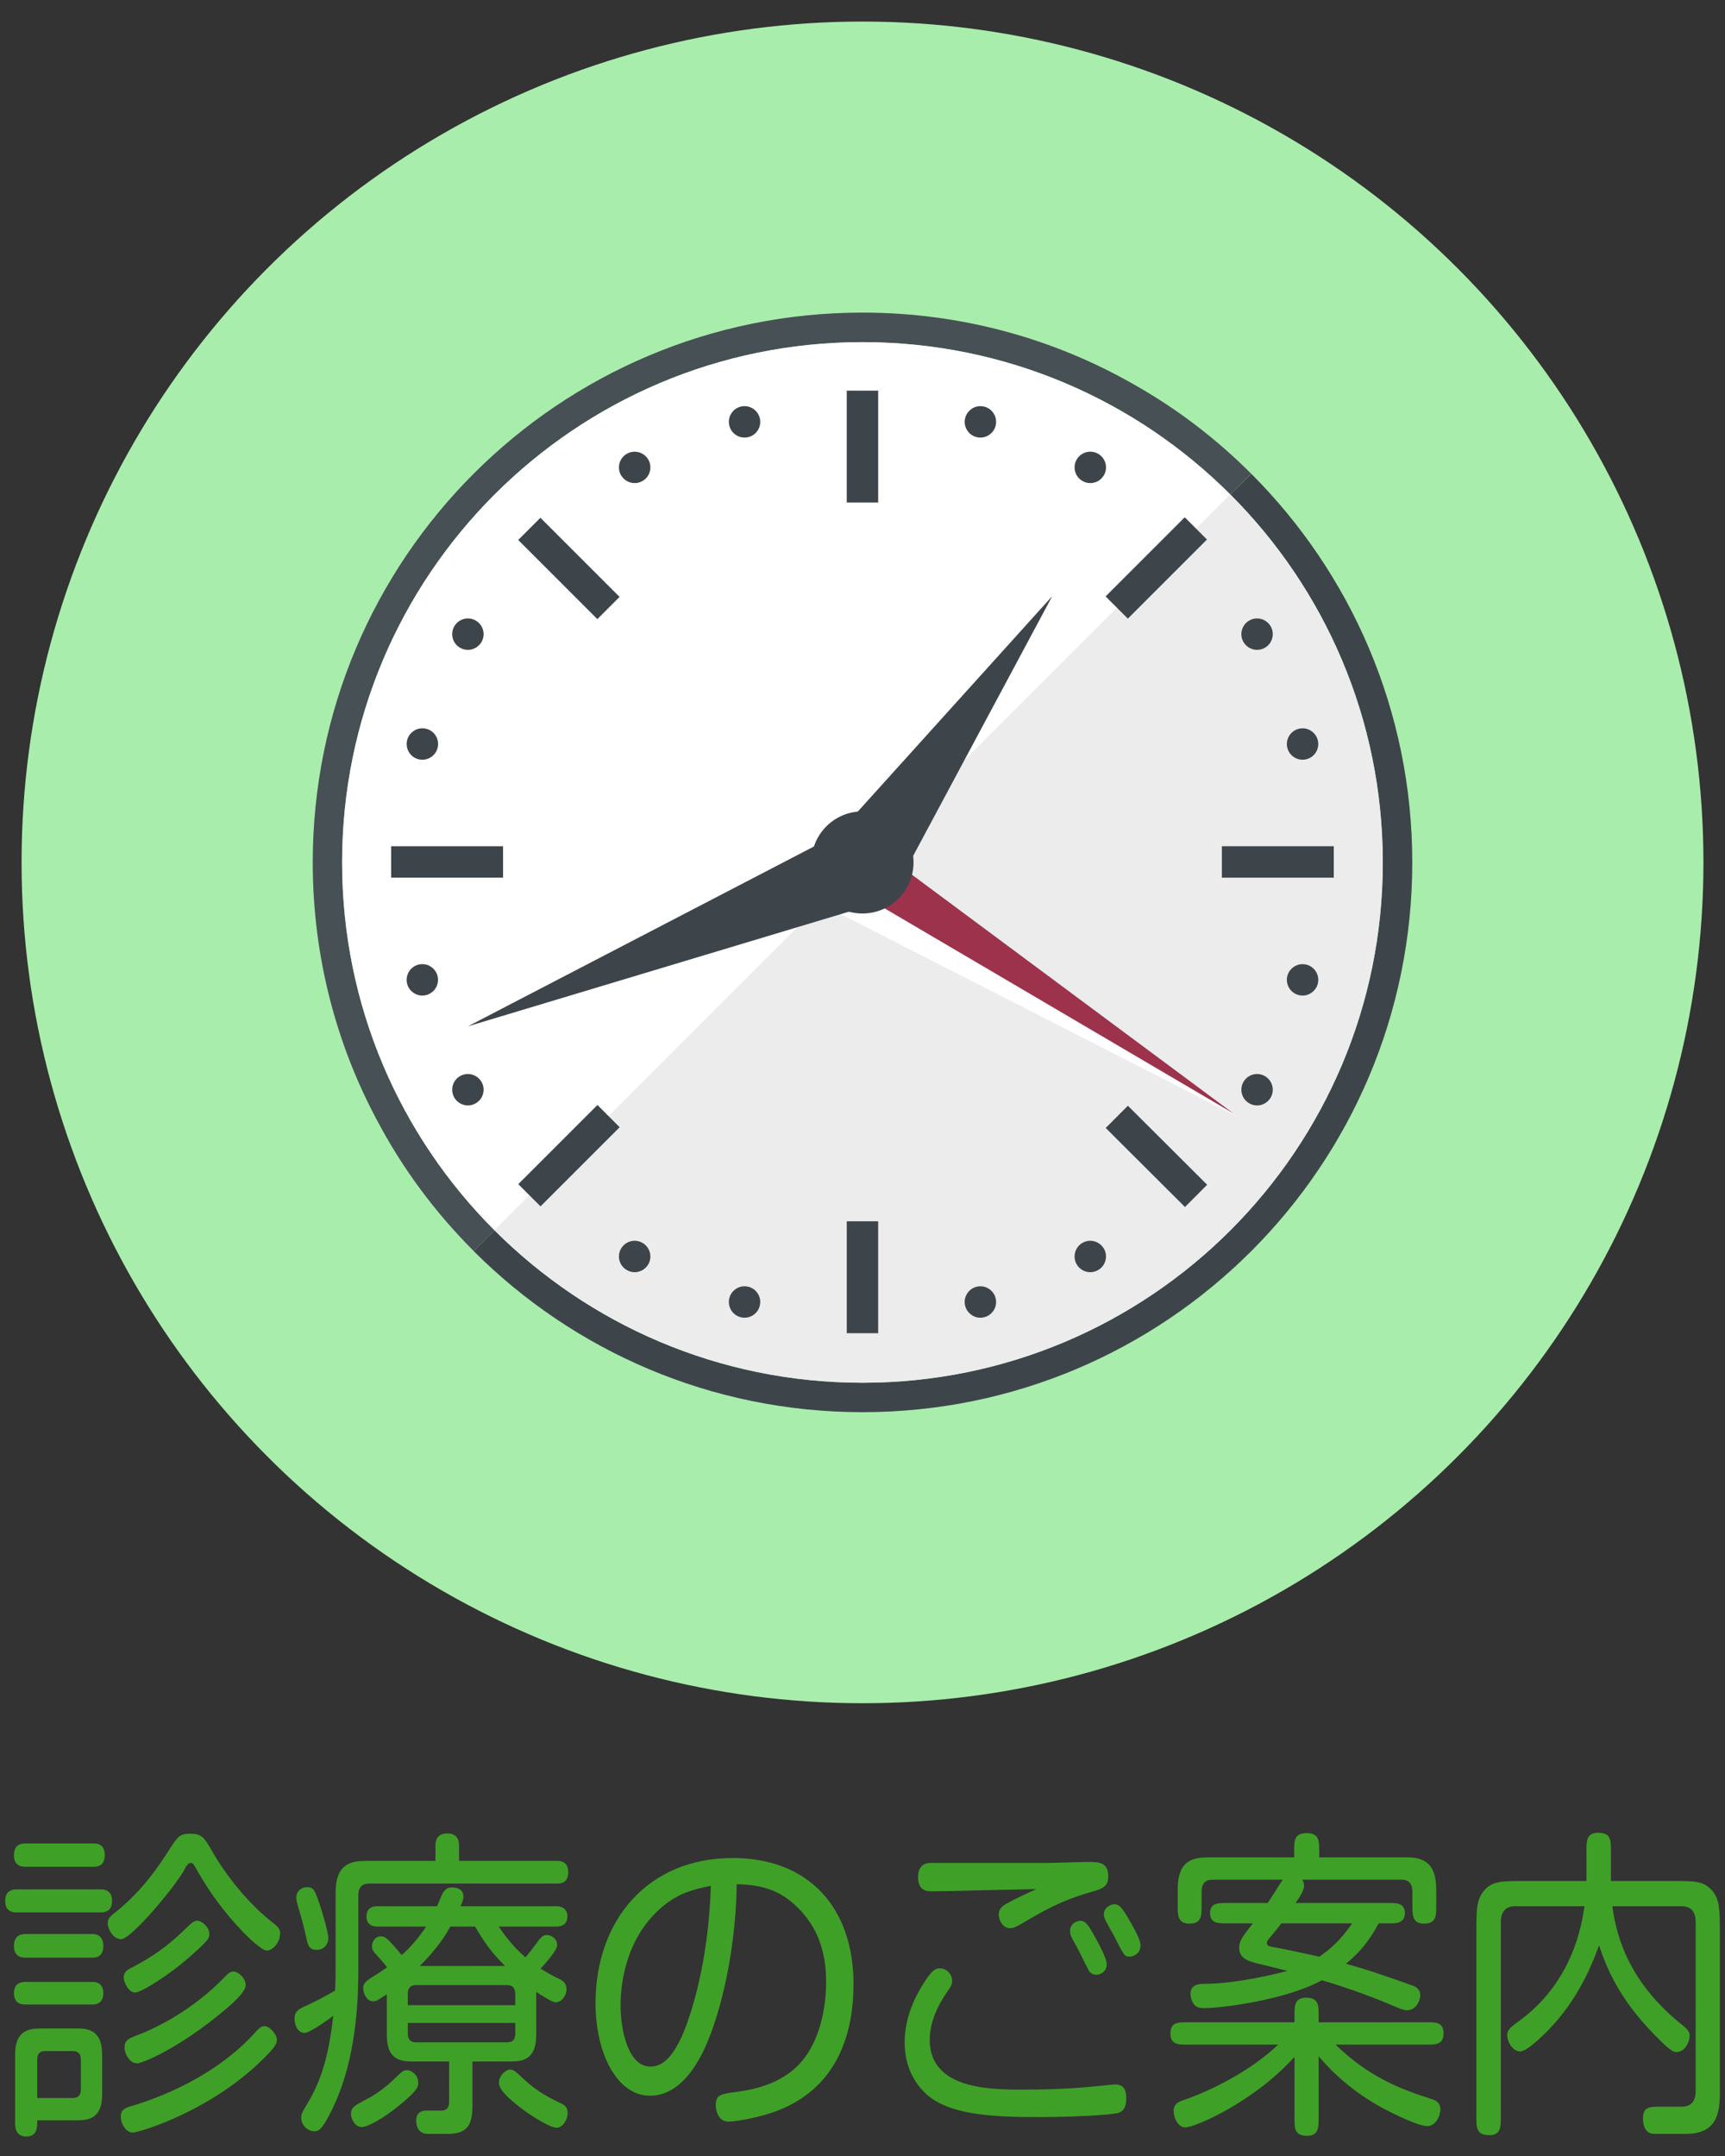
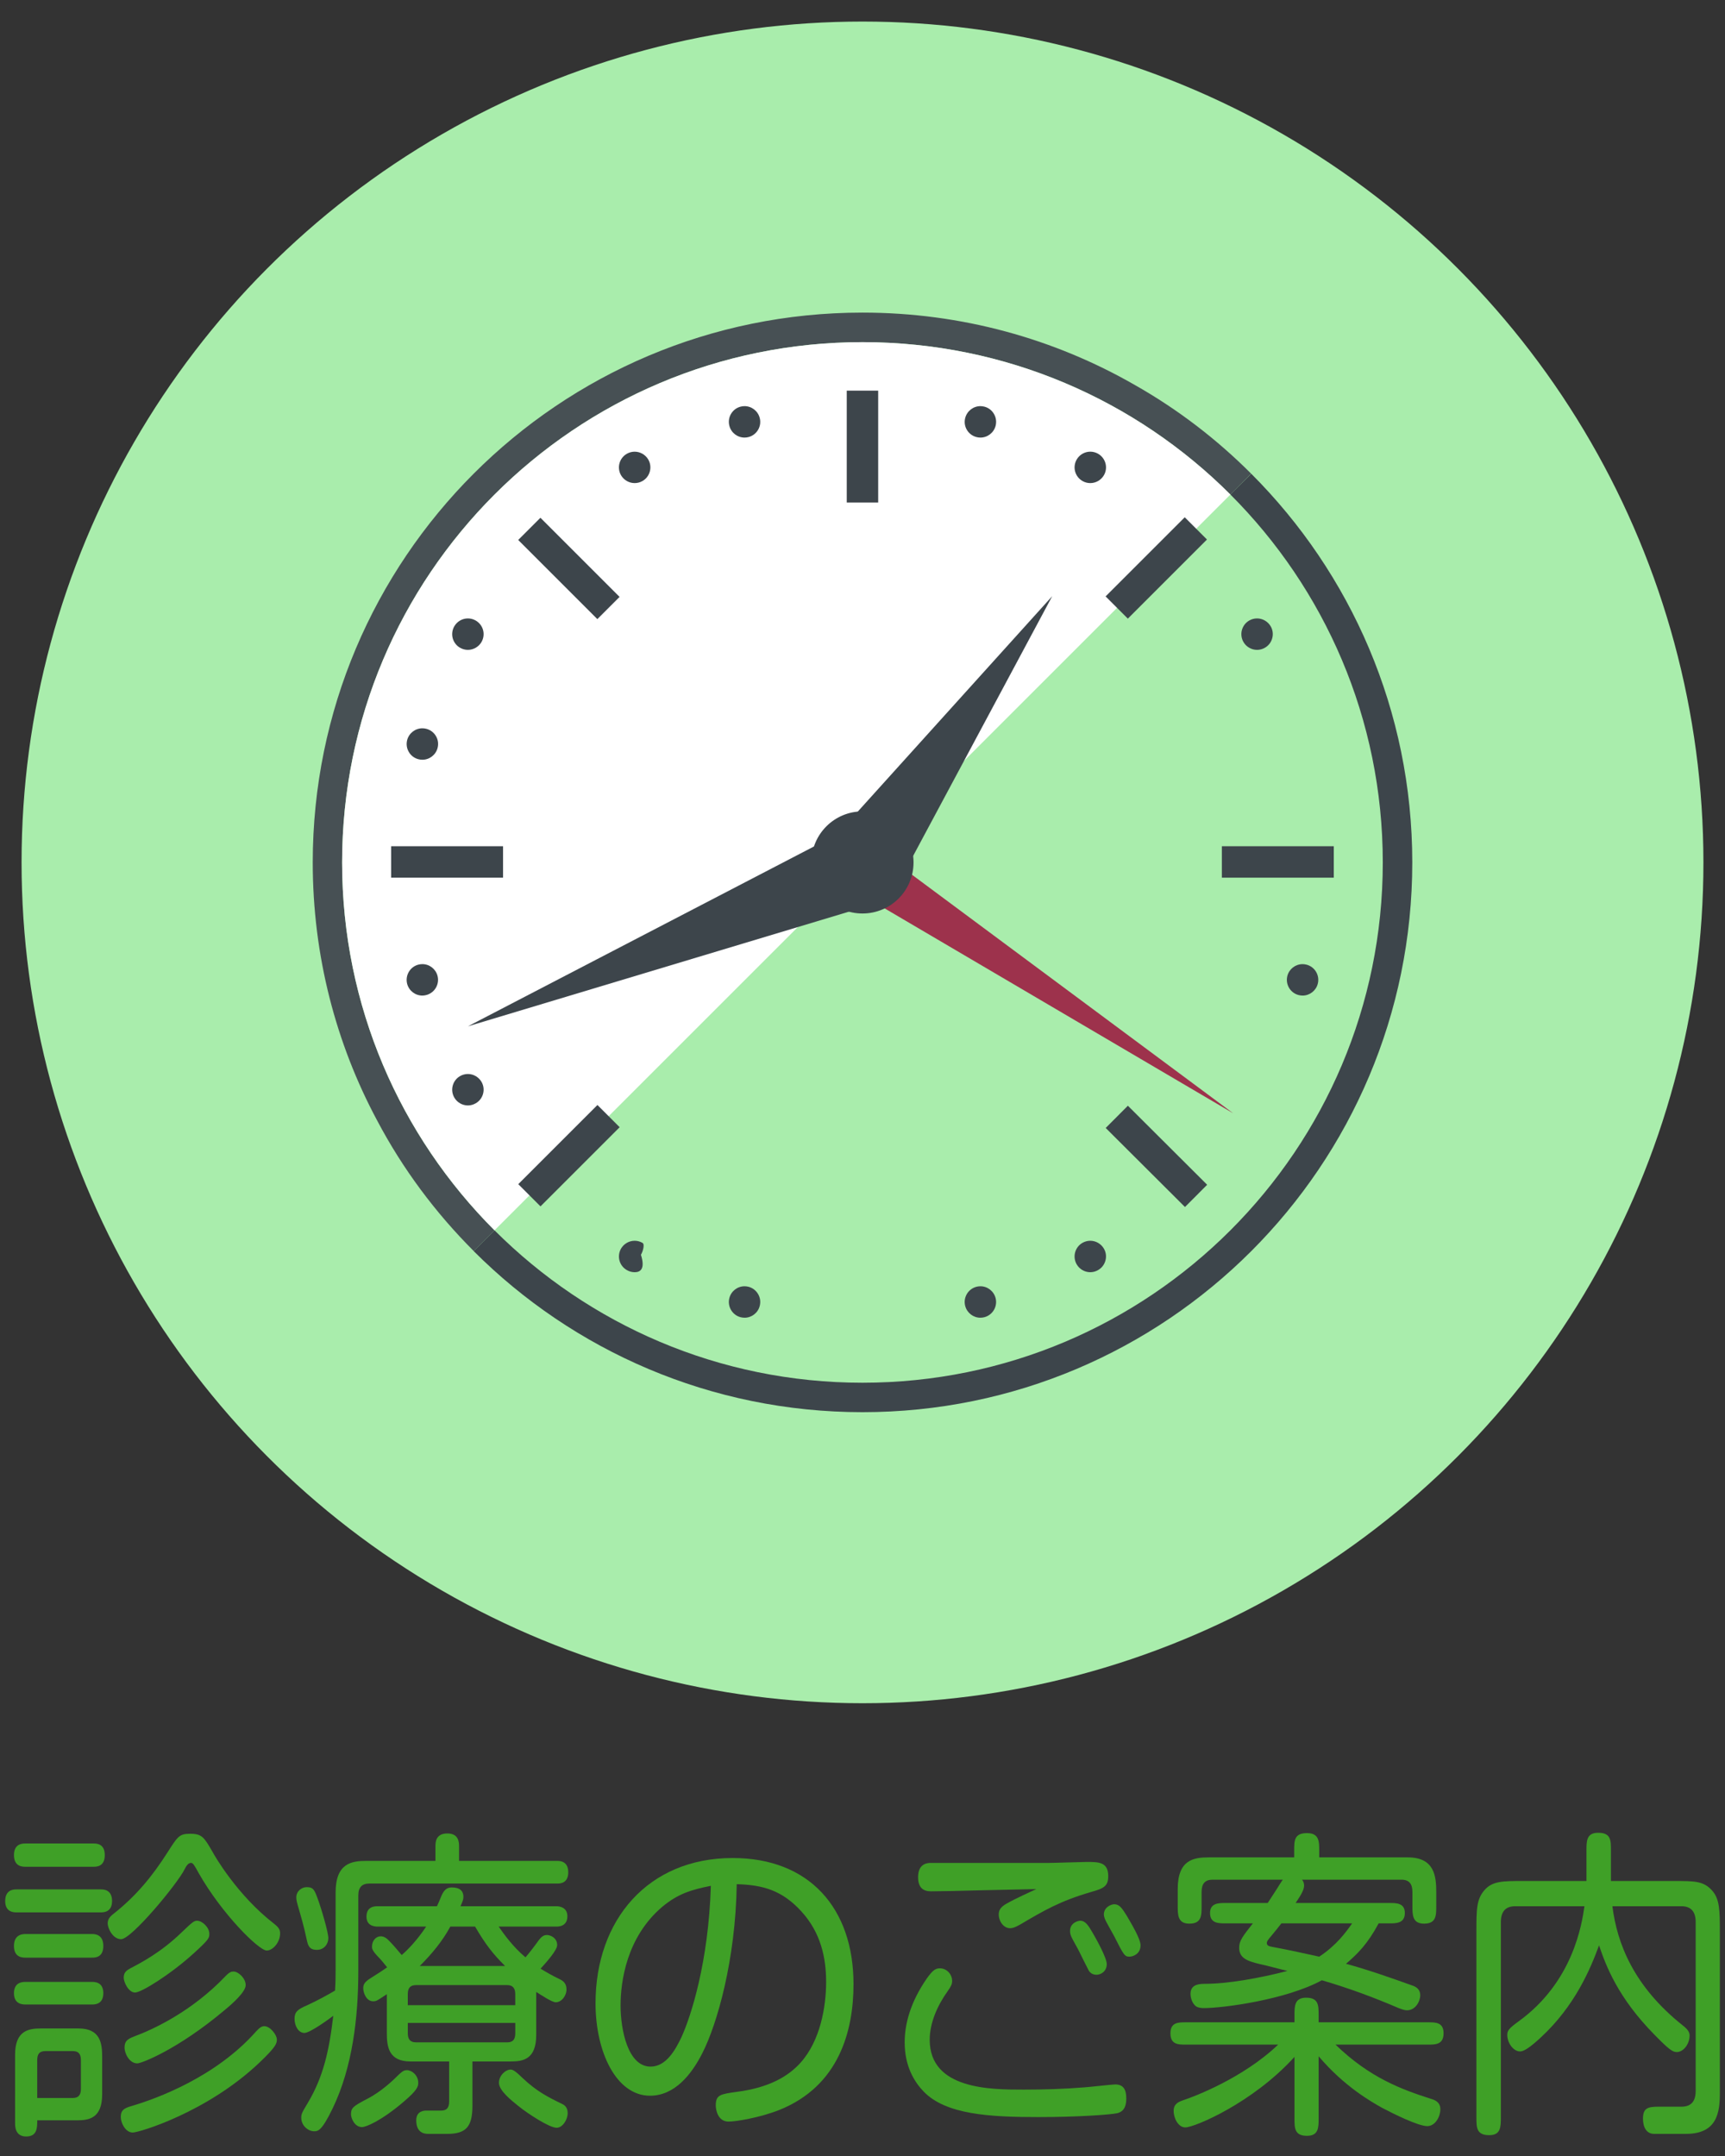
<svg xmlns="http://www.w3.org/2000/svg" version="1.1" id="レイヤー_1" x="0px" y="0px" width="80px" height="100px" viewBox="0 0 80 100" enable-background="new 0 0 80 100" xml:space="preserve">
  <rect x="0" y="0" width="80" height="100" fill="#333333" stroke="none" />
  <g>
    <path fill="#3FA027" d="M4.67,87.634c0.122,0,0.527,0,0.527,0.541c0,0.525-0.405,0.525-0.527,0.525H0.768   c-0.121,0-0.527,0-0.527-0.525c0-0.541,0.406-0.541,0.527-0.541H4.67z M4.332,85.505c0.136,0,0.527,0,0.527,0.539   c0,0.541-0.392,0.541-0.527,0.541H1.186c-0.135,0-0.539,0-0.539-0.541c0-0.539,0.404-0.539,0.539-0.539H4.332z M4.266,89.704   c0.135,0,0.526,0.016,0.526,0.555C4.792,90.8,4.4,90.8,4.266,90.8h-3.08c-0.135,0-0.539,0-0.539-0.541   c0-0.539,0.404-0.555,0.539-0.555H4.266z M4.266,91.925c0.121,0,0.526,0,0.526,0.523c0,0.525-0.405,0.525-0.526,0.525h-3.08   c-0.121,0-0.539,0-0.539-0.525c0-0.523,0.418-0.523,0.539-0.523H4.266z M1.727,98.345c0,0.344,0,0.75-0.514,0.75   c-0.5,0-0.513-0.451-0.513-0.602V95.3c0-1.111,0.621-1.215,1.188-1.215h1.756c1.012,0,1.094,0.689,1.094,1.318v1.727   c0,1.125-0.608,1.215-1.176,1.215H1.727z M3.374,97.31c0.271,0,0.378-0.15,0.378-0.42v-1.336c0-0.314-0.135-0.42-0.378-0.42h-1.27   c-0.284,0-0.378,0.15-0.378,0.42v1.756H3.374z M8.56,86.704c-0.338,0.676-2.458,3.24-2.944,3.24c-0.378,0-0.621-0.494-0.621-0.734   c0-0.182,0.081-0.301,0.297-0.465c1.04-0.826,1.783-1.74,2.472-2.82c0.473-0.736,0.54-0.871,1.054-0.871   c0.553,0,0.648,0.166,1.039,0.84c0.095,0.182,1.148,2.012,2.85,3.33c0.229,0.18,0.283,0.285,0.283,0.451   c0,0.42-0.338,0.795-0.621,0.795c-0.364,0-2.079-1.695-3.16-3.6c-0.188-0.346-0.256-0.465-0.351-0.465   C8.722,86.405,8.627,86.569,8.56,86.704z M6.048,97.698c1.296-0.375,3.983-1.395,5.819-3.465c0.176-0.193,0.271-0.254,0.393-0.254   c0.27,0,0.58,0.404,0.58,0.615c0,0.18-0.027,0.33-0.797,1.064c-2.443,2.324-5.604,3.254-5.887,3.254   c-0.338,0-0.555-0.449-0.555-0.719S5.696,97.804,6.048,97.698z M8.979,90.604c-1.054,0.959-2.418,1.814-2.715,1.814   c-0.311,0-0.527-0.494-0.527-0.689c0-0.256,0.149-0.346,0.312-0.436c0.485-0.254,1.417-0.734,2.39-1.68   c0.5-0.48,0.567-0.525,0.703-0.525c0.242,0,0.566,0.314,0.566,0.6C9.707,89.884,9.707,89.944,8.979,90.604z M6.209,94.46   c0.865-0.316,2.688-1.156,4.254-2.807c0.189-0.193,0.271-0.209,0.365-0.209c0.229,0,0.566,0.314,0.566,0.629   c0,0.316-0.607,0.855-0.972,1.156c-2.174,1.83-3.862,2.475-4.052,2.475c-0.391,0-0.594-0.494-0.594-0.721   C5.777,94.714,5.858,94.595,6.209,94.46z" />
    <path fill="#3FA027" d="M21.289,86.313h4.551c0.109,0,0.514,0,0.514,0.525s-0.392,0.525-0.514,0.525h-8.709   c-0.338,0-0.514,0.166-0.514,0.555v3.51c0,2.145-0.27,4.455-1.188,6.359c-0.513,1.066-0.688,1.066-0.864,1.066   c-0.27,0-0.594-0.256-0.594-0.631c0-0.164,0.027-0.225,0.297-0.674c0.729-1.215,1-2.445,1.188-4.051   c-0.298,0.225-1.094,0.795-1.337,0.795c-0.283,0-0.459-0.33-0.459-0.66c0-0.314,0.148-0.436,0.566-0.615   c0.527-0.24,0.973-0.494,1.311-0.689c0.027-0.391,0.027-0.75,0.027-0.93v-3.615c0-1.365,0.742-1.471,1.432-1.471h3.199V85.64   c0-0.18,0-0.6,0.555-0.6c0.539,0,0.539,0.434,0.539,0.6V86.313z M14.713,88.009c0.176,0.465,0.514,1.605,0.514,1.891   c0,0.27-0.203,0.539-0.527,0.539c-0.242,0-0.391-0.074-0.459-0.404c-0.176-0.811-0.27-1.096-0.432-1.664   c-0.027-0.105-0.068-0.227-0.068-0.361c0-0.314,0.271-0.479,0.473-0.479C14.497,87.53,14.564,87.604,14.713,88.009z M17.022,97.354   c0.647-0.33,1.202-0.855,1.485-1.141c0.176-0.164,0.257-0.195,0.365-0.195c0.229,0,0.525,0.24,0.525,0.586   c0,0.18-0.053,0.344-0.647,0.854c-1.081,0.932-1.796,1.201-1.958,1.201c-0.365,0-0.514-0.436-0.514-0.586   C16.279,97.774,16.361,97.698,17.022,97.354z M21.91,95.614v2.055c0,0.99-0.311,1.305-1.174,1.305h-0.878   c-0.216,0-0.554-0.074-0.554-0.629c0-0.451,0.392-0.451,0.473-0.451h0.676c0.242,0,0.377-0.105,0.377-0.42v-1.859h-1.795   c-1.014,0-1.095-0.689-1.095-1.32v-1.799c-0.433,0.283-0.473,0.328-0.634,0.328c-0.324,0-0.46-0.404-0.46-0.6   c0-0.164,0.04-0.285,0.351-0.479c0.338-0.211,0.568-0.361,0.757-0.496c-0.229-0.285-0.257-0.314-0.337-0.404   c-0.338-0.346-0.365-0.436-0.365-0.555c0-0.285,0.189-0.48,0.405-0.48c0.188,0,0.323,0.135,0.433,0.254   c0.162,0.166,0.391,0.436,0.539,0.615c0.284-0.24,0.729-0.705,1.135-1.32h-2.256c-0.188,0-0.512-0.059-0.512-0.465   c0-0.479,0.404-0.479,0.512-0.479h2.756c0.027-0.045,0.162-0.361,0.189-0.436c0.121-0.301,0.256-0.436,0.499-0.436   c0.378,0,0.54,0.166,0.54,0.436c0,0.119-0.041,0.225-0.135,0.436H25.8c0.189,0,0.513,0.074,0.513,0.465   c0,0.479-0.418,0.479-0.513,0.479h-2.674c0.284,0.406,0.662,0.932,1.243,1.426c0.121-0.135,0.324-0.391,0.553-0.705   c0.176-0.254,0.284-0.33,0.445-0.33c0.162,0,0.473,0.135,0.473,0.465c0,0.24-0.485,0.781-0.77,1.096   c0.244,0.15,0.527,0.314,0.838,0.465c0.202,0.09,0.364,0.209,0.364,0.494c0,0.301-0.229,0.6-0.499,0.6   c-0.176,0-0.689-0.344-0.905-0.479v1.994c0,1.141-0.621,1.23-1.175,1.23H21.91z M18.913,93.005h4.983v-0.51   c0-0.271-0.108-0.422-0.379-0.422h-4.213c-0.27,0-0.392,0.121-0.392,0.422V93.005z M23.896,93.829h-4.983v0.48   c0,0.24,0.081,0.42,0.392,0.42h4.213c0.243,0,0.379-0.105,0.379-0.42V93.829z M20.885,89.358c-0.365,0.676-0.852,1.262-1.418,1.83   h3.957c-0.555-0.555-0.892-0.975-1.392-1.83H20.885z M24.247,96.394c0.635,0.6,1.161,0.871,1.81,1.186   c0.162,0.074,0.27,0.195,0.27,0.436c0,0.285-0.229,0.674-0.513,0.674c-0.337,0-1.323-0.645-1.769-1.004   c-0.338-0.271-0.905-0.721-0.905-1.08c0-0.346,0.311-0.615,0.54-0.615C23.801,95.989,23.937,96.095,24.247,96.394z" />
    <path fill="#3FA027" d="M32.575,95.224c-0.5,0.99-1.283,1.98-2.431,1.98c-1.553,0-2.525-2.01-2.525-4.289   c0-3.871,2.444-6.736,6.36-6.736c3.538,0,5.604,2.311,5.604,5.85c0,2.176-0.676,4.727-3.443,5.836   c-0.905,0.359-2.013,0.539-2.35,0.539c-0.514,0-0.595-0.57-0.595-0.75c0-0.494,0.216-0.523,0.972-0.629   c1.526-0.195,2.404-0.736,2.958-1.35c0.918-1.021,1.188-2.596,1.188-3.75c0-1.111-0.243-2.281-1.148-3.27   c-0.891-0.977-1.782-1.23-2.998-1.262C34.114,90.919,33.25,93.903,32.575,95.224z M30.711,88.444   c-1.66,1.41-1.931,3.48-1.931,4.574c0,1.125,0.338,2.836,1.392,2.836c0.729,0,1.16-0.795,1.431-1.365   c0.433-0.945,1.256-3.465,1.364-7.02C32.049,87.649,31.428,87.845,30.711,88.444z" />
    <path fill="#3FA027" d="M51.814,98.015c-0.352,0.074-1.891,0.18-3.66,0.18c-2.281,0-4.294-0.121-5.32-1.186   c-0.432-0.449-0.878-1.17-0.878-2.279c0-0.84,0.257-1.861,1.04-2.984c0.243-0.33,0.365-0.451,0.594-0.451   c0.324,0,0.567,0.285,0.567,0.586c0,0.148-0.054,0.254-0.202,0.465c-0.473,0.66-0.838,1.469-0.838,2.264   c0,2.311,2.836,2.311,4.362,2.311c0.932,0,1.877-0.029,2.809-0.105c0.229-0.014,1.296-0.135,1.432-0.135   c0.392,0,0.513,0.256,0.513,0.645C52.232,97.608,52.179,97.925,51.814,98.015z M44.145,87.71c-0.122,0-0.893,0.014-0.973,0.014   c-0.365,0-0.594-0.18-0.594-0.66c0-0.658,0.473-0.658,0.594-0.658h5.469c0.283,0,1.513-0.045,1.756-0.045   c0.554,0,0.999,0,0.999,0.658c0,0.465-0.202,0.57-0.797,0.736c-1.444,0.42-2.201,0.869-3.295,1.514   c-0.243,0.135-0.351,0.166-0.459,0.166c-0.297,0-0.526-0.314-0.526-0.645c0-0.24,0.148-0.375,0.364-0.496   c0.419-0.24,1.121-0.555,1.378-0.674C45.98,87.665,44.576,87.694,44.145,87.71z M50.68,89.659c0.176,0.301,0.648,1.154,0.648,1.439   c0,0.346-0.283,0.496-0.473,0.496c-0.148,0-0.297-0.061-0.378-0.225c-0.392-0.766-0.419-0.855-0.54-1.066   c-0.284-0.51-0.311-0.57-0.311-0.75c0-0.344,0.338-0.465,0.473-0.465C50.342,89.089,50.478,89.313,50.68,89.659z M52.26,88.864   c0.217,0.375,0.635,1.064,0.635,1.365c0,0.404-0.352,0.525-0.514,0.525c-0.215,0-0.256-0.045-0.715-0.961   c-0.068-0.135-0.379-0.66-0.433-0.811c-0.026-0.074-0.04-0.135-0.04-0.18c0-0.344,0.338-0.479,0.486-0.479   C51.922,88.325,52.044,88.519,52.26,88.864z" />
    <path fill="#3FA027" d="M61.154,98.255c0,0.42,0,0.809-0.539,0.809c-0.581,0-0.581-0.359-0.581-0.809v-2.852   c-1.931,2.131-4.632,3.271-5.063,3.271c-0.324,0-0.541-0.42-0.541-0.766c0-0.33,0.23-0.42,0.445-0.496   c0.5-0.164,2.77-1.02,4.402-2.578h-4.28c-0.351,0-0.716,0-0.716-0.525c0-0.51,0.365-0.51,0.716-0.51h5.037v-0.33   c0-0.42,0-0.811,0.54-0.811c0.58,0,0.58,0.359,0.58,0.811v0.33h5.078c0.352,0,0.716,0,0.716,0.51c0,0.525-0.378,0.525-0.716,0.525   h-4.295c1.594,1.545,3.08,2.084,4.443,2.52c0.148,0.045,0.419,0.135,0.419,0.479c0,0.33-0.229,0.781-0.608,0.781   c-0.418,0-1.566-0.57-2.079-0.84c-0.513-0.285-1.782-1.006-2.958-2.4V98.255z M58.792,88.265c0.095-0.15,0.229-0.346,0.419-0.645   c0.094-0.15,0.242-0.391,0.283-0.436h-3.255c-0.351,0-0.513,0.18-0.513,0.57v0.645c0,0.449,0,0.824-0.567,0.824   c-0.54,0-0.54-0.404-0.54-0.824V87.62c0-1.365,0.742-1.471,1.445-1.471h3.956v-0.314c0-0.465,0-0.811,0.595-0.811   c0.566,0,0.566,0.391,0.566,0.811v0.314h4.105c1.229,0,1.323,0.855,1.323,1.605v0.645c0,0.449,0,0.824-0.567,0.824   c-0.539,0-0.539-0.404-0.539-0.824v-0.645c0-0.361-0.136-0.57-0.514-0.57h-4.605c0.055,0.061,0.096,0.164,0.096,0.27   c0,0.211-0.162,0.465-0.393,0.811h4.349c0.324,0,0.716,0,0.716,0.465c0,0.48-0.405,0.48-0.716,0.48h-0.499   c-0.514,0.959-0.973,1.41-1.514,1.875c1,0.27,2.107,0.66,3.066,1.004c0.188,0.061,0.377,0.18,0.377,0.451   c0,0.283-0.215,0.703-0.621,0.703c-0.107,0-0.27-0.059-0.418-0.119c-1.148-0.494-2.336-0.93-3.524-1.275   c-1.647,0.9-4.564,1.291-5.483,1.291c-0.094,0-0.27-0.016-0.364-0.09c-0.148-0.121-0.243-0.346-0.243-0.57   c0-0.375,0.283-0.465,0.635-0.465c1.08,0,2.539-0.256,3.862-0.6c-0.284-0.061-0.918-0.24-1.282-0.316   c-0.635-0.15-0.959-0.299-0.959-0.764c0-0.316,0.162-0.525,0.635-1.125h-1.27c-0.324,0-0.716,0-0.716-0.48   c0-0.465,0.405-0.465,0.716-0.465H58.792z M59.426,89.21c-0.094,0.119-0.242,0.314-0.445,0.555   c-0.176,0.209-0.229,0.27-0.229,0.359c0,0.105,0.08,0.15,0.27,0.18c0.811,0.15,1.472,0.301,2.16,0.451   c0.811-0.541,1.229-1.125,1.526-1.545H59.426z" />
    <path fill="#3FA027" d="M70.266,88.415c-0.459,0-0.661,0.27-0.661,0.734v9.059c0,0.436,0,0.826-0.54,0.826   c-0.594,0-0.594-0.359-0.594-0.826v-8.594c0-1.051,0-1.516,0.377-1.949c0.365-0.42,0.865-0.42,1.756-0.42h2.971v-1.426   c0-0.42,0-0.811,0.541-0.811c0.594,0,0.594,0.346,0.594,0.811v1.426h2.917c0.958,0,1.364,0,1.755,0.42   c0.379,0.404,0.379,0.959,0.379,1.949v7.455c0,0.885-0.108,1.904-1.566,1.904h-1.486c-0.364,0-0.513-0.33-0.513-0.705   c0-0.494,0.229-0.555,0.729-0.555h1.053c0.459,0,0.662-0.256,0.662-0.734v-7.83c0-0.51-0.243-0.734-0.662-0.734h-3.2   c0.216,1.725,0.985,3.719,3.269,5.533c0.27,0.211,0.311,0.346,0.311,0.467c0,0.389-0.284,0.764-0.595,0.764   c-0.188,0-0.351-0.105-1.026-0.795c-1.701-1.725-2.255-3.195-2.579-4.154c-0.405,1.109-1.12,2.805-2.688,4.26   c-0.499,0.465-0.796,0.66-0.972,0.66c-0.311,0-0.595-0.391-0.595-0.766c0-0.195,0.067-0.299,0.526-0.629   c2.525-1.83,2.931-4.5,3.053-5.34H70.266z" />
  </g>
  <g>
    <circle fill="#A9EDAC" cx="40" cy="40" r="39" />
    <g>
      <path fill="#475054" d="M58.023,21.968l-0.635,0.645l-0.328,0.327c-4.363-4.371-10.398-7.071-17.062-7.071    c-13.328,0-24.133,10.805-24.133,24.134c0,6.664,2.699,12.7,7.07,17.063l-0.963,0.963c-1.783-1.783-3.297-3.814-4.482-6.059    c-1.912-3.568-2.986-7.645-2.986-11.968c0-14.085,11.408-25.503,25.494-25.503c4.593,0,8.91,1.218,12.636,3.36    C54.617,18.982,56.424,20.368,58.023,21.968z" />
      <path fill="#3D454B" d="M57.063,22.938c4.367,4.367,7.066,10.4,7.066,17.063c0,13.328-10.803,24.133-24.13,24.133    c-6.664,0-12.697-2.701-17.064-7.068l-0.965,0.965c4.613,4.615,10.988,7.469,18.029,7.469c14.082,0,25.498-11.416,25.498-25.498    c0-7.042-2.854-13.416-7.469-18.03L57.063,22.938z" />
-       <path fill="#ECECEC" d="M39.999,64.135c13.328,0,24.13-10.805,24.13-24.133c0-6.664-2.699-12.697-7.066-17.063L22.934,57.066    C27.301,61.434,33.334,64.135,39.999,64.135z" />
      <path fill="#FFFFFF" d="M15.868,40.002c0,6.664,2.701,12.697,7.066,17.064l34.128-34.128c-4.367-4.367-10.4-7.068-17.064-7.068    C26.67,15.87,15.868,26.674,15.868,40.002z" />
-       <polygon fill="#FFFFFF" points="38.026,41.91 39.19,39.9 57.316,51.754   " />
      <polygon fill="#9D324C" points="38.522,40.66 39.805,38.723 57.191,51.637   " />
      <circle fill="#3D454B" cx="39.999" cy="40.002" r="2.368" />
      <polygon fill="#3D454B" points="38.473,38.885 39.801,42.156 21.7,47.603   " />
      <polygon fill="#3D454B" points="41.559,41.172 38.522,39.038 48.799,27.651   " />
      <path fill="#3D454B" d="M34.53,20.296c-0.33,0-0.619-0.222-0.703-0.541c-0.051-0.188-0.025-0.385,0.072-0.553    c0.098-0.169,0.254-0.289,0.441-0.339c0.063-0.017,0.127-0.025,0.189-0.025c0.33,0,0.619,0.223,0.703,0.541    c0.051,0.188,0.025,0.384-0.072,0.553c-0.098,0.168-0.254,0.289-0.441,0.339C34.657,20.288,34.592,20.296,34.53,20.296z" />
      <path fill="#3D454B" d="M45.467,61.119c-0.328,0-0.617-0.223-0.703-0.541c-0.051-0.189-0.025-0.385,0.072-0.553    s0.254-0.289,0.443-0.34c0.061-0.018,0.125-0.025,0.189-0.025c0.328,0,0.617,0.223,0.703,0.541    c0.104,0.387-0.127,0.789-0.516,0.893C45.594,61.109,45.531,61.119,45.467,61.119z" />
      <path fill="#3D454B" d="M19.588,35.238c-0.063,0-0.127-0.008-0.189-0.025c-0.188-0.05-0.346-0.171-0.441-0.339    c-0.098-0.168-0.123-0.365-0.074-0.553c0.086-0.318,0.375-0.541,0.705-0.541c0.063,0,0.125,0.008,0.188,0.025    c0.189,0.051,0.346,0.171,0.443,0.34c0.098,0.168,0.123,0.364,0.072,0.553C20.206,35.016,19.918,35.238,19.588,35.238z" />
      <path fill="#3D454B" d="M60.41,46.177c-0.064,0-0.127-0.009-0.189-0.025c-0.389-0.104-0.619-0.504-0.516-0.893    c0.086-0.318,0.375-0.54,0.703-0.54c0.064,0,0.127,0.008,0.189,0.025c0.188,0.05,0.346,0.171,0.443,0.34    c0.096,0.168,0.123,0.364,0.072,0.553C61.027,45.954,60.738,46.177,60.41,46.177z" />
      <path fill="#3D454B" d="M19.588,46.177c-0.33,0-0.619-0.222-0.705-0.541c-0.049-0.188-0.023-0.385,0.074-0.553    c0.096-0.169,0.254-0.29,0.441-0.34c0.063-0.017,0.125-0.025,0.189-0.025c0.33,0,0.617,0.222,0.703,0.54    c0.104,0.388-0.127,0.789-0.516,0.893C19.713,46.168,19.651,46.177,19.588,46.177z" />
-       <path fill="#3D454B" d="M60.408,35.238c-0.328,0-0.617-0.222-0.703-0.54c-0.051-0.188-0.023-0.385,0.074-0.553    c0.096-0.168,0.254-0.289,0.441-0.34c0.063-0.017,0.125-0.025,0.189-0.025c0.328,0,0.617,0.222,0.703,0.541    c0.051,0.188,0.023,0.384-0.072,0.553c-0.098,0.168-0.256,0.289-0.443,0.339C60.535,35.229,60.473,35.238,60.408,35.238z" />
      <path fill="#3D454B" d="M34.53,61.119c-0.063,0-0.127-0.01-0.189-0.025c-0.387-0.104-0.619-0.506-0.514-0.893    c0.084-0.318,0.373-0.541,0.703-0.541c0.063,0,0.127,0.008,0.189,0.025c0.188,0.051,0.344,0.172,0.441,0.34    s0.123,0.363,0.072,0.553C35.149,60.896,34.86,61.119,34.53,61.119z" />
      <path fill="#3D454B" d="M45.469,20.296c-0.064,0-0.129-0.008-0.189-0.025c-0.189-0.05-0.346-0.171-0.443-0.339    c-0.098-0.169-0.123-0.365-0.072-0.553c0.086-0.318,0.375-0.541,0.703-0.541c0.064,0,0.127,0.009,0.189,0.025    c0.188,0.05,0.346,0.17,0.441,0.339c0.098,0.168,0.123,0.365,0.074,0.553C46.086,20.074,45.797,20.296,45.469,20.296z" />
      <path fill="#3D454B" d="M29.434,22.407c-0.26,0-0.502-0.139-0.633-0.364c-0.096-0.168-0.123-0.365-0.072-0.553    c0.051-0.188,0.172-0.345,0.34-0.442c0.111-0.064,0.236-0.098,0.363-0.098c0.26,0,0.502,0.14,0.633,0.364    c0.098,0.169,0.123,0.366,0.072,0.554s-0.17,0.345-0.34,0.442C29.686,22.374,29.561,22.407,29.434,22.407z" />
      <path fill="#3D454B" d="M50.564,59.008c-0.26,0-0.502-0.141-0.631-0.365c-0.201-0.348-0.082-0.795,0.266-0.996    c0.111-0.063,0.236-0.098,0.363-0.098c0.26,0,0.502,0.141,0.633,0.365c0.098,0.168,0.123,0.365,0.072,0.553    s-0.172,0.346-0.34,0.441C50.816,58.973,50.691,59.008,50.564,59.008z" />
      <path fill="#3D454B" d="M21.698,30.142c-0.127,0-0.252-0.034-0.363-0.098c-0.168-0.097-0.289-0.255-0.34-0.442    c-0.049-0.188-0.023-0.385,0.074-0.553c0.129-0.225,0.371-0.365,0.631-0.365c0.127,0,0.252,0.034,0.363,0.098    c0.168,0.098,0.289,0.254,0.34,0.442s0.023,0.384-0.072,0.553C22.2,30.002,21.958,30.142,21.698,30.142z" />
-       <path fill="#3D454B" d="M58.297,51.273c-0.127,0-0.252-0.035-0.363-0.1c-0.348-0.199-0.467-0.646-0.266-0.994    c0.129-0.225,0.371-0.365,0.631-0.365c0.127,0,0.252,0.035,0.363,0.098c0.17,0.098,0.289,0.256,0.34,0.443    s0.025,0.385-0.072,0.553C58.799,51.133,58.557,51.273,58.297,51.273z" />
      <path fill="#3D454B" d="M21.7,51.273c-0.26,0-0.502-0.141-0.631-0.365c-0.201-0.348-0.082-0.795,0.266-0.996    c0.111-0.063,0.236-0.098,0.363-0.098c0.26,0,0.502,0.141,0.633,0.365c0.096,0.168,0.123,0.365,0.072,0.553    s-0.172,0.346-0.34,0.441C21.952,51.238,21.827,51.273,21.7,51.273z" />
      <path fill="#3D454B" d="M58.299,30.142c-0.26,0-0.502-0.14-0.631-0.364c-0.201-0.348-0.082-0.795,0.266-0.996    c0.111-0.064,0.236-0.098,0.363-0.098c0.26,0,0.502,0.14,0.633,0.365c0.098,0.168,0.123,0.365,0.072,0.553    c-0.051,0.188-0.17,0.345-0.34,0.442C58.551,30.108,58.426,30.142,58.299,30.142z" />
-       <path fill="#3D454B" d="M29.432,59.008c-0.127,0-0.252-0.035-0.363-0.1c-0.168-0.096-0.289-0.254-0.34-0.441    s-0.023-0.385,0.072-0.553c0.131-0.225,0.373-0.365,0.633-0.365c0.127,0,0.252,0.035,0.363,0.098    c0.17,0.098,0.289,0.256,0.34,0.443s0.025,0.385-0.072,0.553C29.934,58.867,29.692,59.008,29.432,59.008z" />
+       <path fill="#3D454B" d="M29.432,59.008c-0.127,0-0.252-0.035-0.363-0.1c-0.168-0.096-0.289-0.254-0.34-0.441    s-0.023-0.385,0.072-0.553c0.131-0.225,0.373-0.365,0.633-0.365c0.127,0,0.252,0.035,0.363,0.098    s0.025,0.385-0.072,0.553C29.934,58.867,29.692,59.008,29.432,59.008z" />
      <path fill="#3D454B" d="M50.563,22.407c-0.127,0-0.252-0.033-0.363-0.098c-0.168-0.097-0.289-0.254-0.34-0.442    s-0.023-0.384,0.074-0.554c0.129-0.224,0.371-0.364,0.631-0.364c0.127,0,0.252,0.034,0.363,0.098    c0.168,0.098,0.289,0.255,0.34,0.442c0.051,0.188,0.025,0.385-0.072,0.553C51.064,22.268,50.824,22.407,50.563,22.407z" />
      <rect x="39.27" y="18.119" fill="#3D454B" width="1.457" height="5.191" />
-       <rect x="39.27" y="56.646" fill="#3D454B" width="1.457" height="5.191" />
      <rect x="25.648" y="23.761" transform="matrix(-0.707 0.707 -0.707 -0.707 63.666 26.351)" fill="#3D454B" width="1.458" height="5.192" />
      <rect x="52.892" y="51.003" transform="matrix(-0.706 0.708 -0.708 -0.706 129.436 53.513)" fill="#3D454B" width="1.457" height="5.193" />
      <rect x="23.781" y="52.87" transform="matrix(-0.707 0.707 -0.707 -0.707 82.93 72.849)" fill="#3D454B" width="5.193" height="1.458" />
      <rect x="51.025" y="25.628" transform="matrix(-0.707 0.707 -0.707 -0.707 110.169 7.068)" fill="#3D454B" width="5.191" height="1.458" />
      <rect x="18.139" y="39.25" fill="#3D454B" width="5.191" height="1.458" />
      <rect x="56.666" y="39.25" fill="#3D454B" width="5.191" height="1.458" />
    </g>
  </g>
</svg>